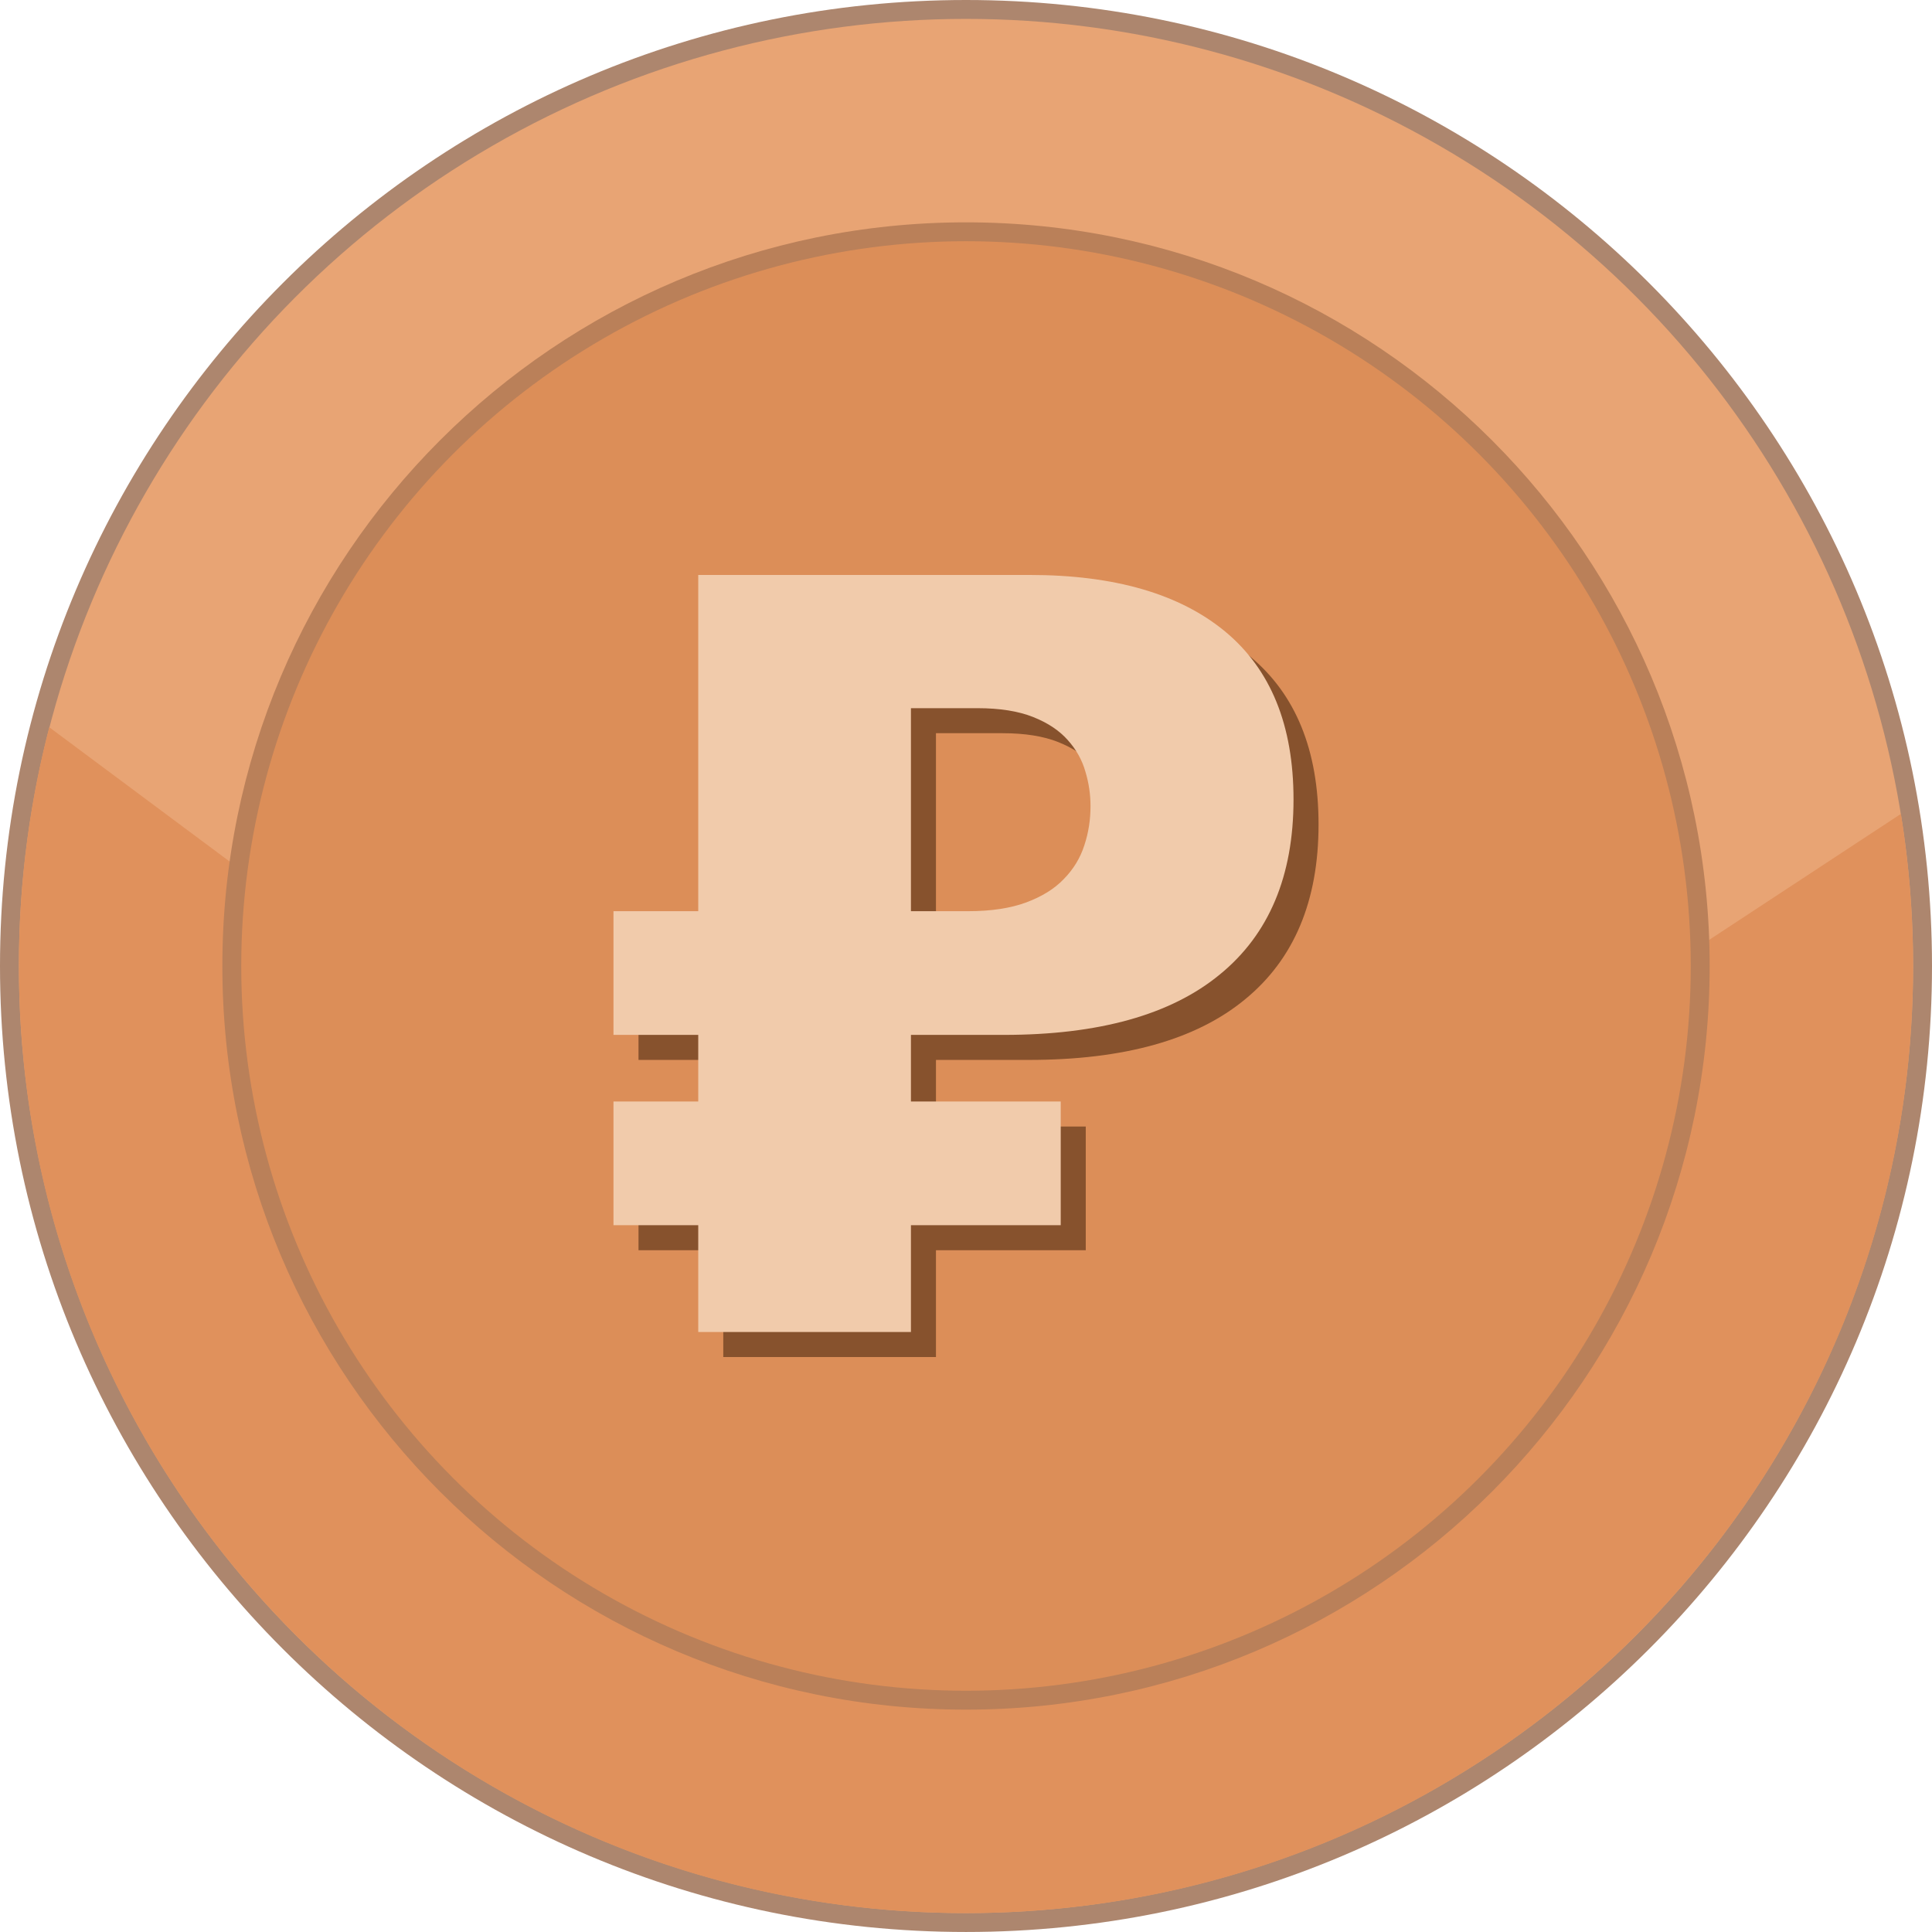
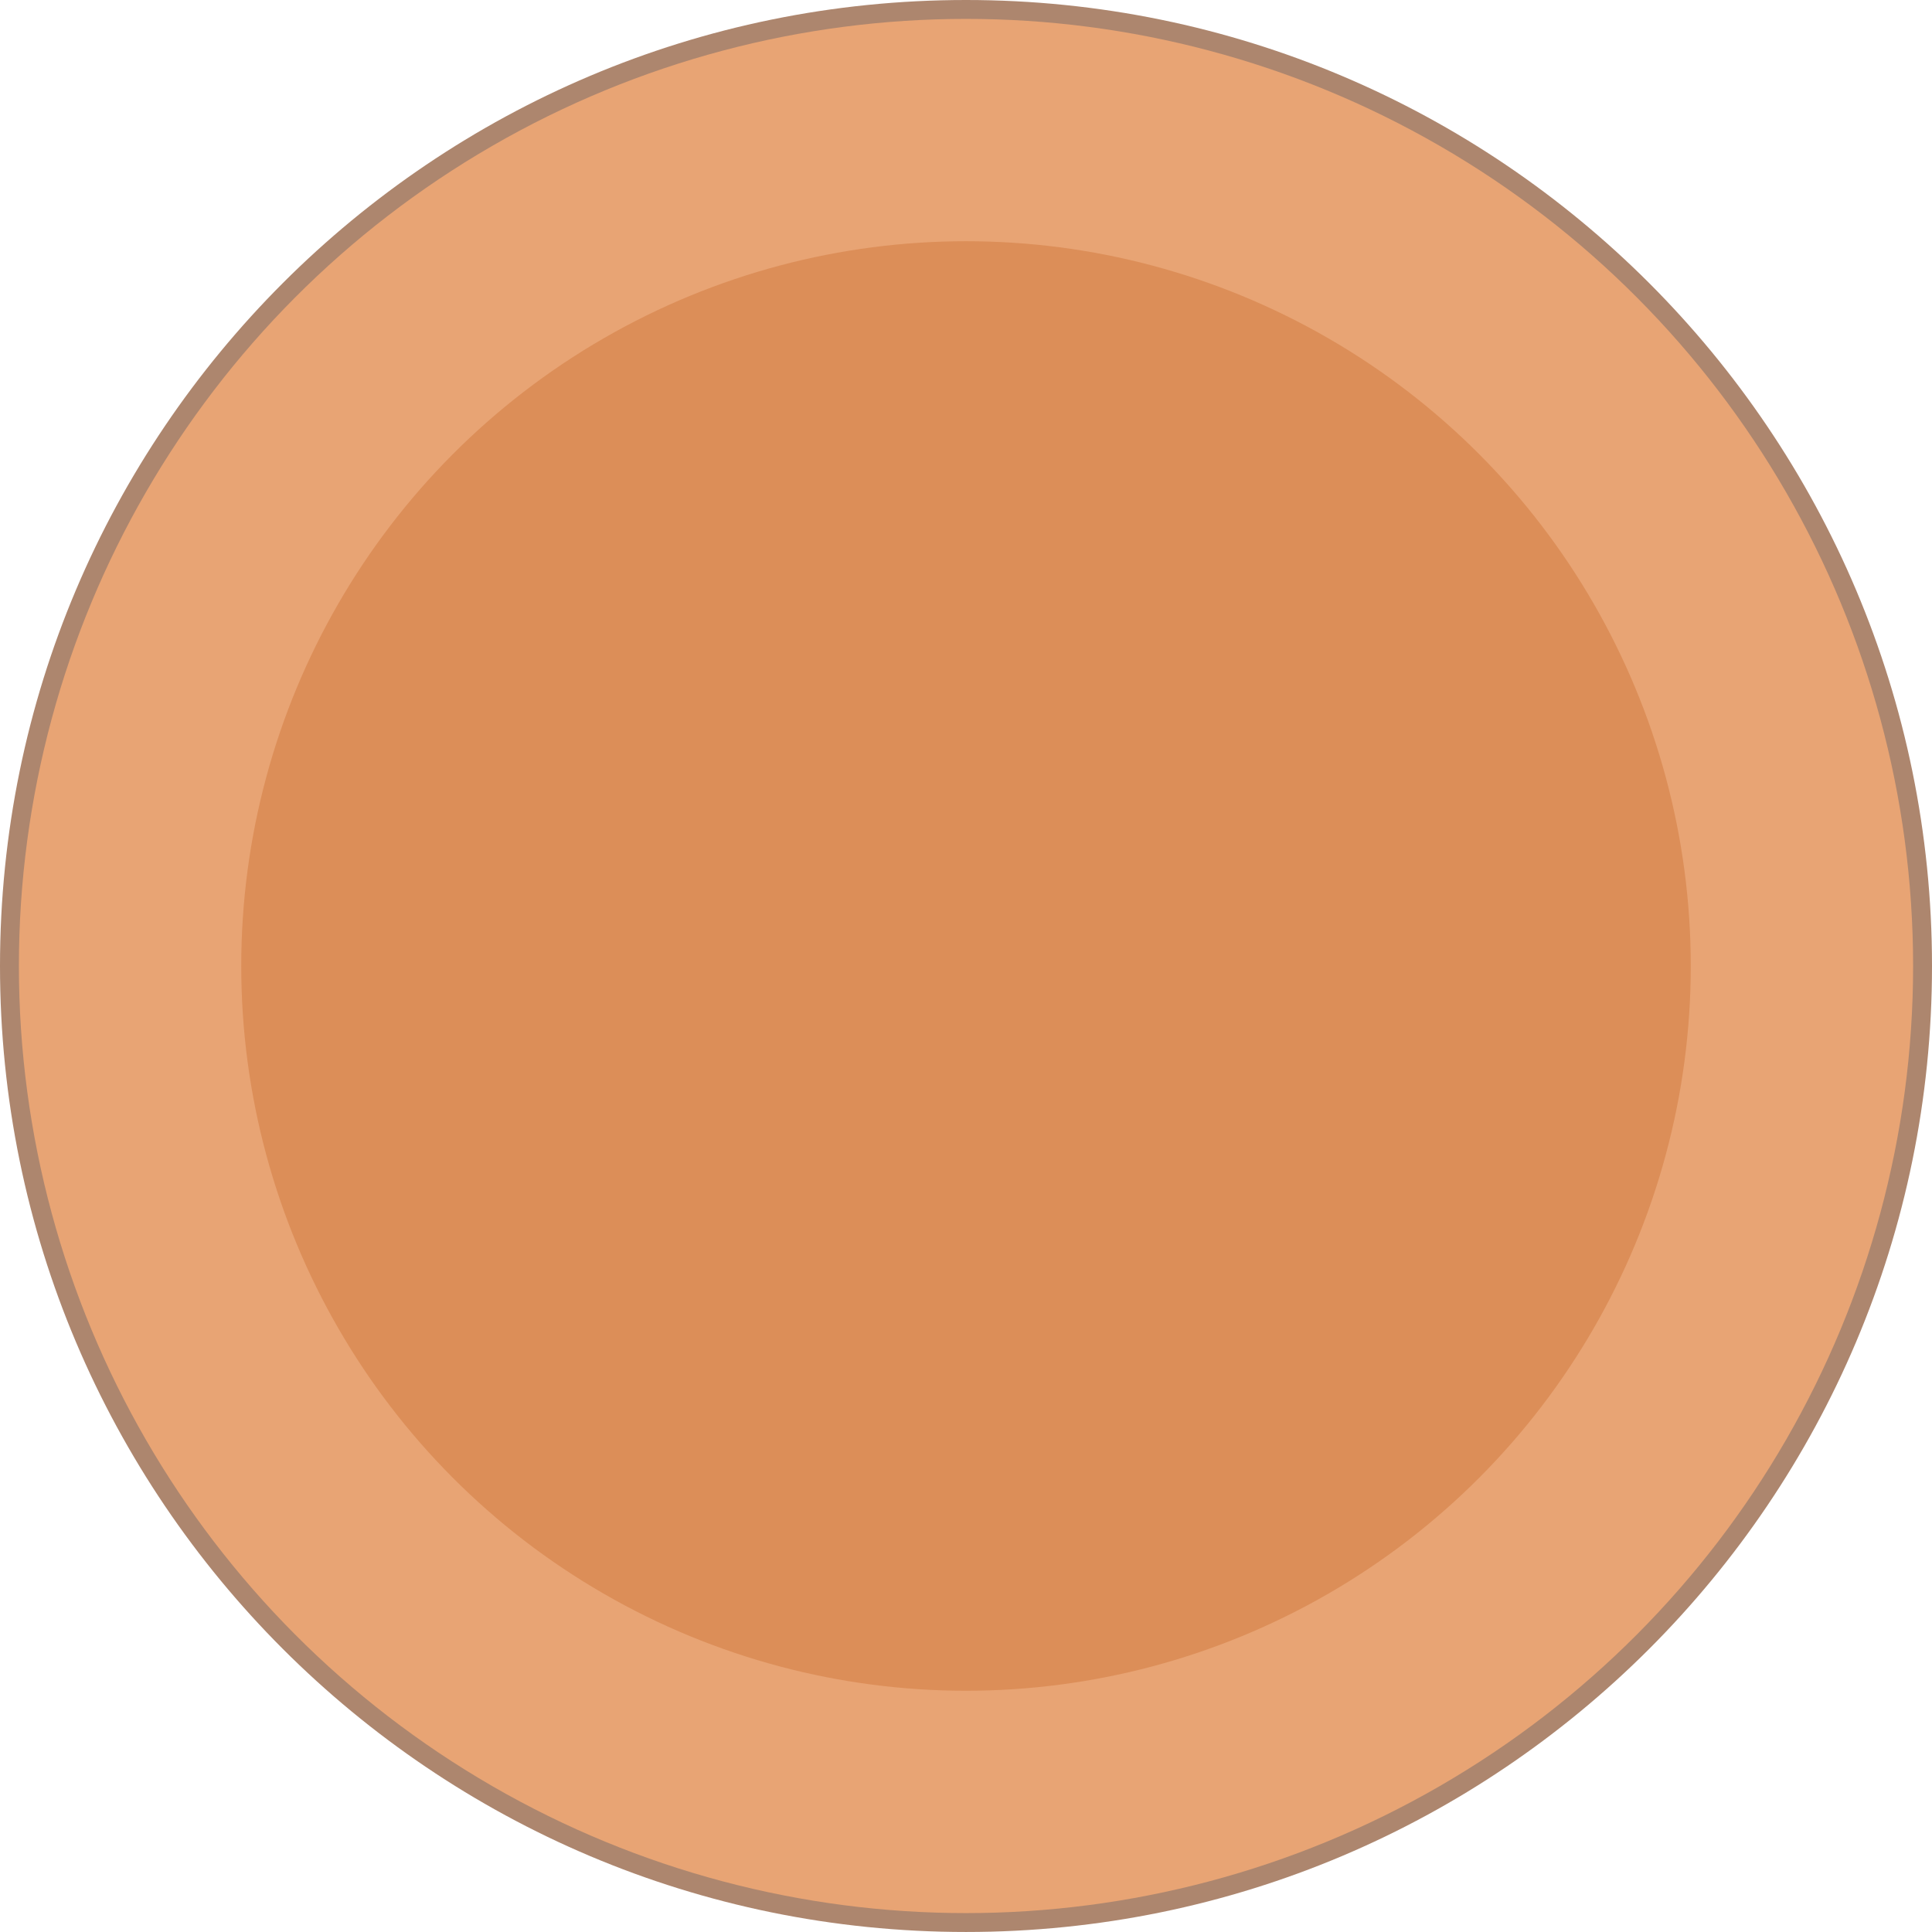
<svg xmlns="http://www.w3.org/2000/svg" shape-rendering="geometricPrecision" text-rendering="geometricPrecision" image-rendering="optimizeQuality" fill-rule="evenodd" clip-rule="evenodd" viewBox="0 0 512 511.995">
  <path fill="#AD866E" fill-rule="nonzero" d="M256 0c70.685 0 134.689 28.659 181.015 74.984C483.341 121.31 512 185.315 512 256c0 70.684-28.659 134.689-74.985 181.015-46.326 46.322-110.33 74.98-181.015 74.98-70.685 0-134.689-28.658-181.015-74.98C28.659 390.689 0 326.684 0 256c0-70.685 28.659-134.69 74.985-181.016C121.307 28.659 185.311 0 256 0z" />
  <ellipse fill="#E8A474" cx="256" cy="255.998" rx="250.992" ry="250.991" />
-   <path fill="#E0915C" d="M503.753 215.692A252.691 252.691 0 01506.989 256c0 138.614-112.371 250.988-250.989 250.988S5.007 394.614 5.007 256c0-21.857 2.801-43.056 8.051-63.271l246.435 183.476 244.26-160.513z" />
-   <path fill="#BA8059" fill-rule="nonzero" d="M256 58.922c54.414 0 103.688 22.061 139.353 57.725 35.664 35.661 57.725 84.935 57.725 139.349 0 54.417-22.061 103.692-57.725 139.352-35.665 35.664-84.939 57.726-139.353 57.726-54.414 0-103.688-22.062-139.349-57.726-35.664-35.664-57.725-84.938-57.725-139.352s22.061-103.688 57.725-139.349C152.312 80.983 201.586 58.922 256 58.922z" />
  <circle fill="#DC8E58" cx="256.001" cy="255.997" r="192.069" />
-   <path fill="#87522D" fill-rule="nonzero" d="M287.737 298.543v32.784h-39.696v28.3h-56.367v-28.3h-22.463v-32.784h22.463V280.89h-22.463v-32.784h22.463v-89.104h87.843c22.417 0 39.696 4.996 51.791 14.99 12.049 9.994 18.12 24.798 18.12 44.506 0 20.268-6.491 35.726-19.521 46.374-12.983 10.694-32.083 16.018-57.254 16.018h-24.612v17.653h39.696zm-39.696-50.437h15.178c6.117 0 11.255-.794 15.411-2.335 4.109-1.541 7.472-3.596 9.947-6.211 2.522-2.568 4.343-5.557 5.417-8.92 1.121-3.362 1.635-6.818 1.635-10.367 0-3.036-.42-6.072-1.354-9.154-.888-3.128-2.475-5.931-4.717-8.406-2.242-2.521-5.277-4.53-9.154-6.071-3.876-1.541-8.779-2.335-14.71-2.335h-17.653v53.799z" />
-   <path fill="#F1CBAB" fill-rule="nonzero" d="M281.104 291.911v32.784h-39.695v28.3h-56.367v-28.3h-22.463v-32.784h22.463v-17.653h-22.463v-32.784h22.463V152.37h87.843c22.417 0 39.696 4.997 51.791 14.99 12.049 9.995 18.12 24.799 18.12 44.506 0 20.268-6.491 35.726-19.521 46.374-12.983 10.694-32.083 16.018-57.254 16.018h-24.612v17.653h39.695zm-39.695-50.437h15.178c6.117 0 11.255-.794 15.411-2.335 4.109-1.541 7.472-3.596 9.947-6.211 2.522-2.568 4.343-5.557 5.417-8.92 1.121-3.362 1.635-6.818 1.635-10.367 0-3.036-.42-6.071-1.354-9.154-.888-3.128-2.475-5.93-4.717-8.406-2.242-2.521-5.277-4.529-9.154-6.071-3.875-1.541-8.779-2.335-14.71-2.335h-17.653v53.799z" />
</svg>